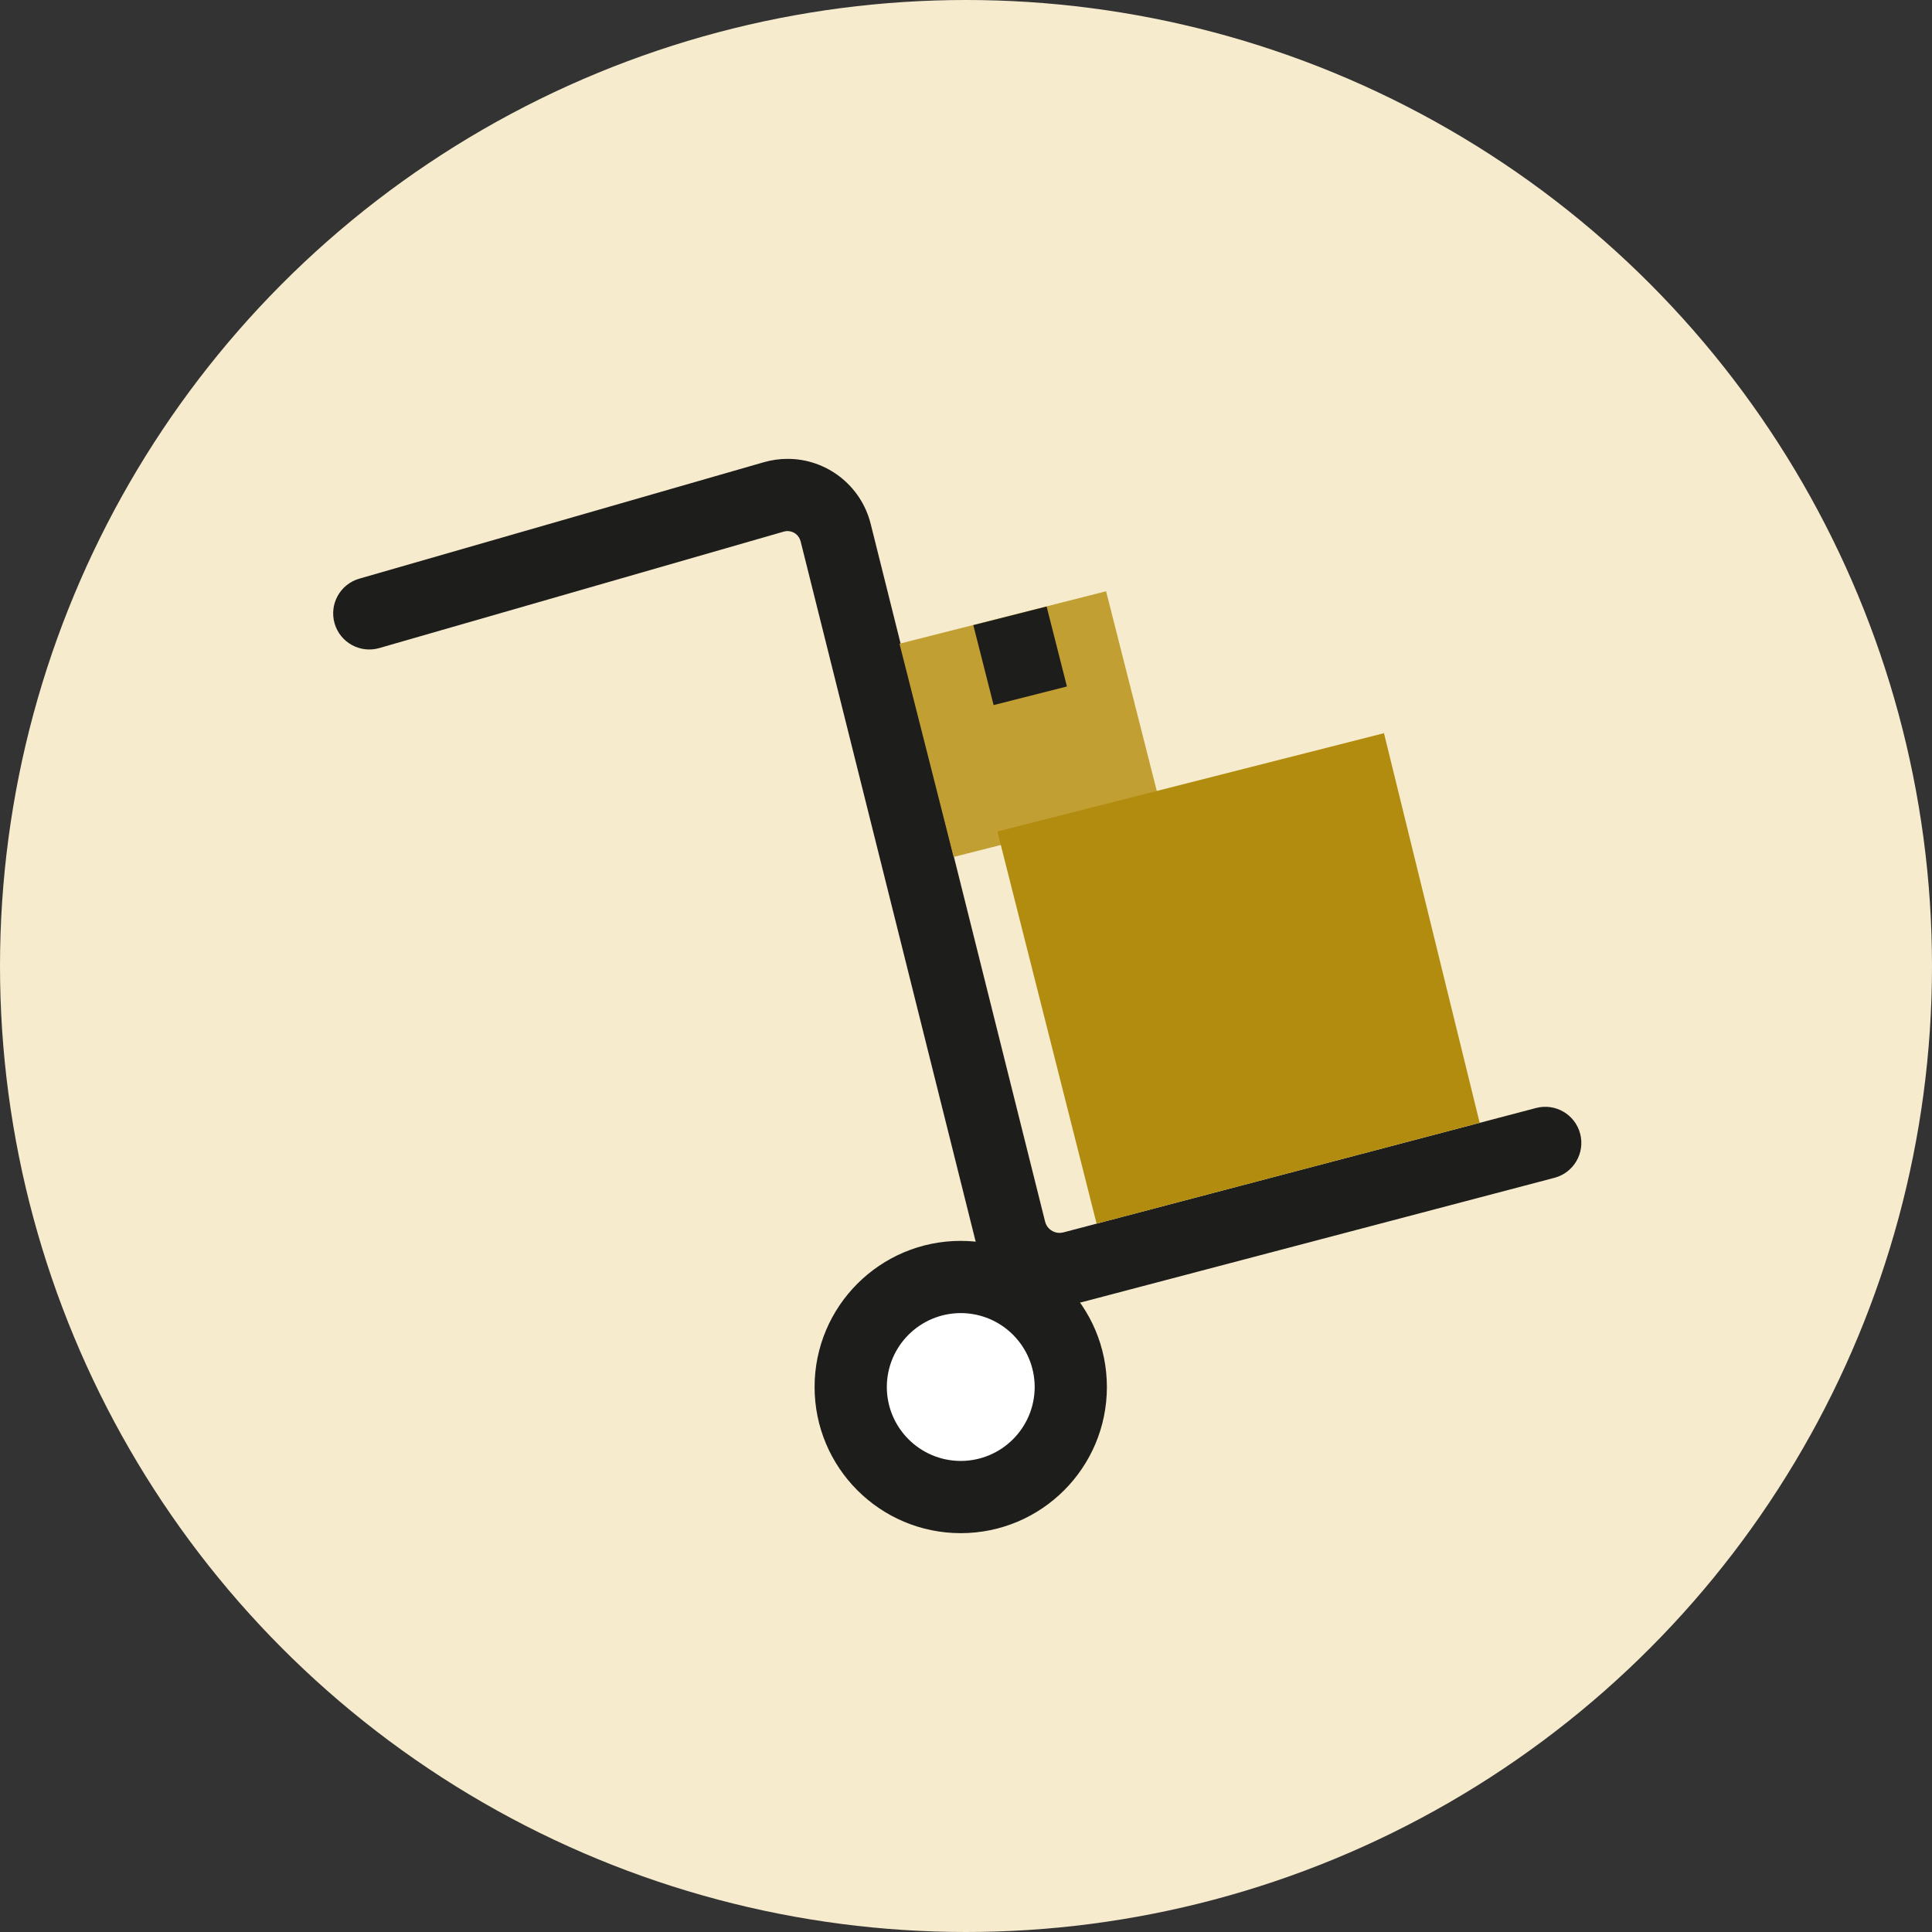
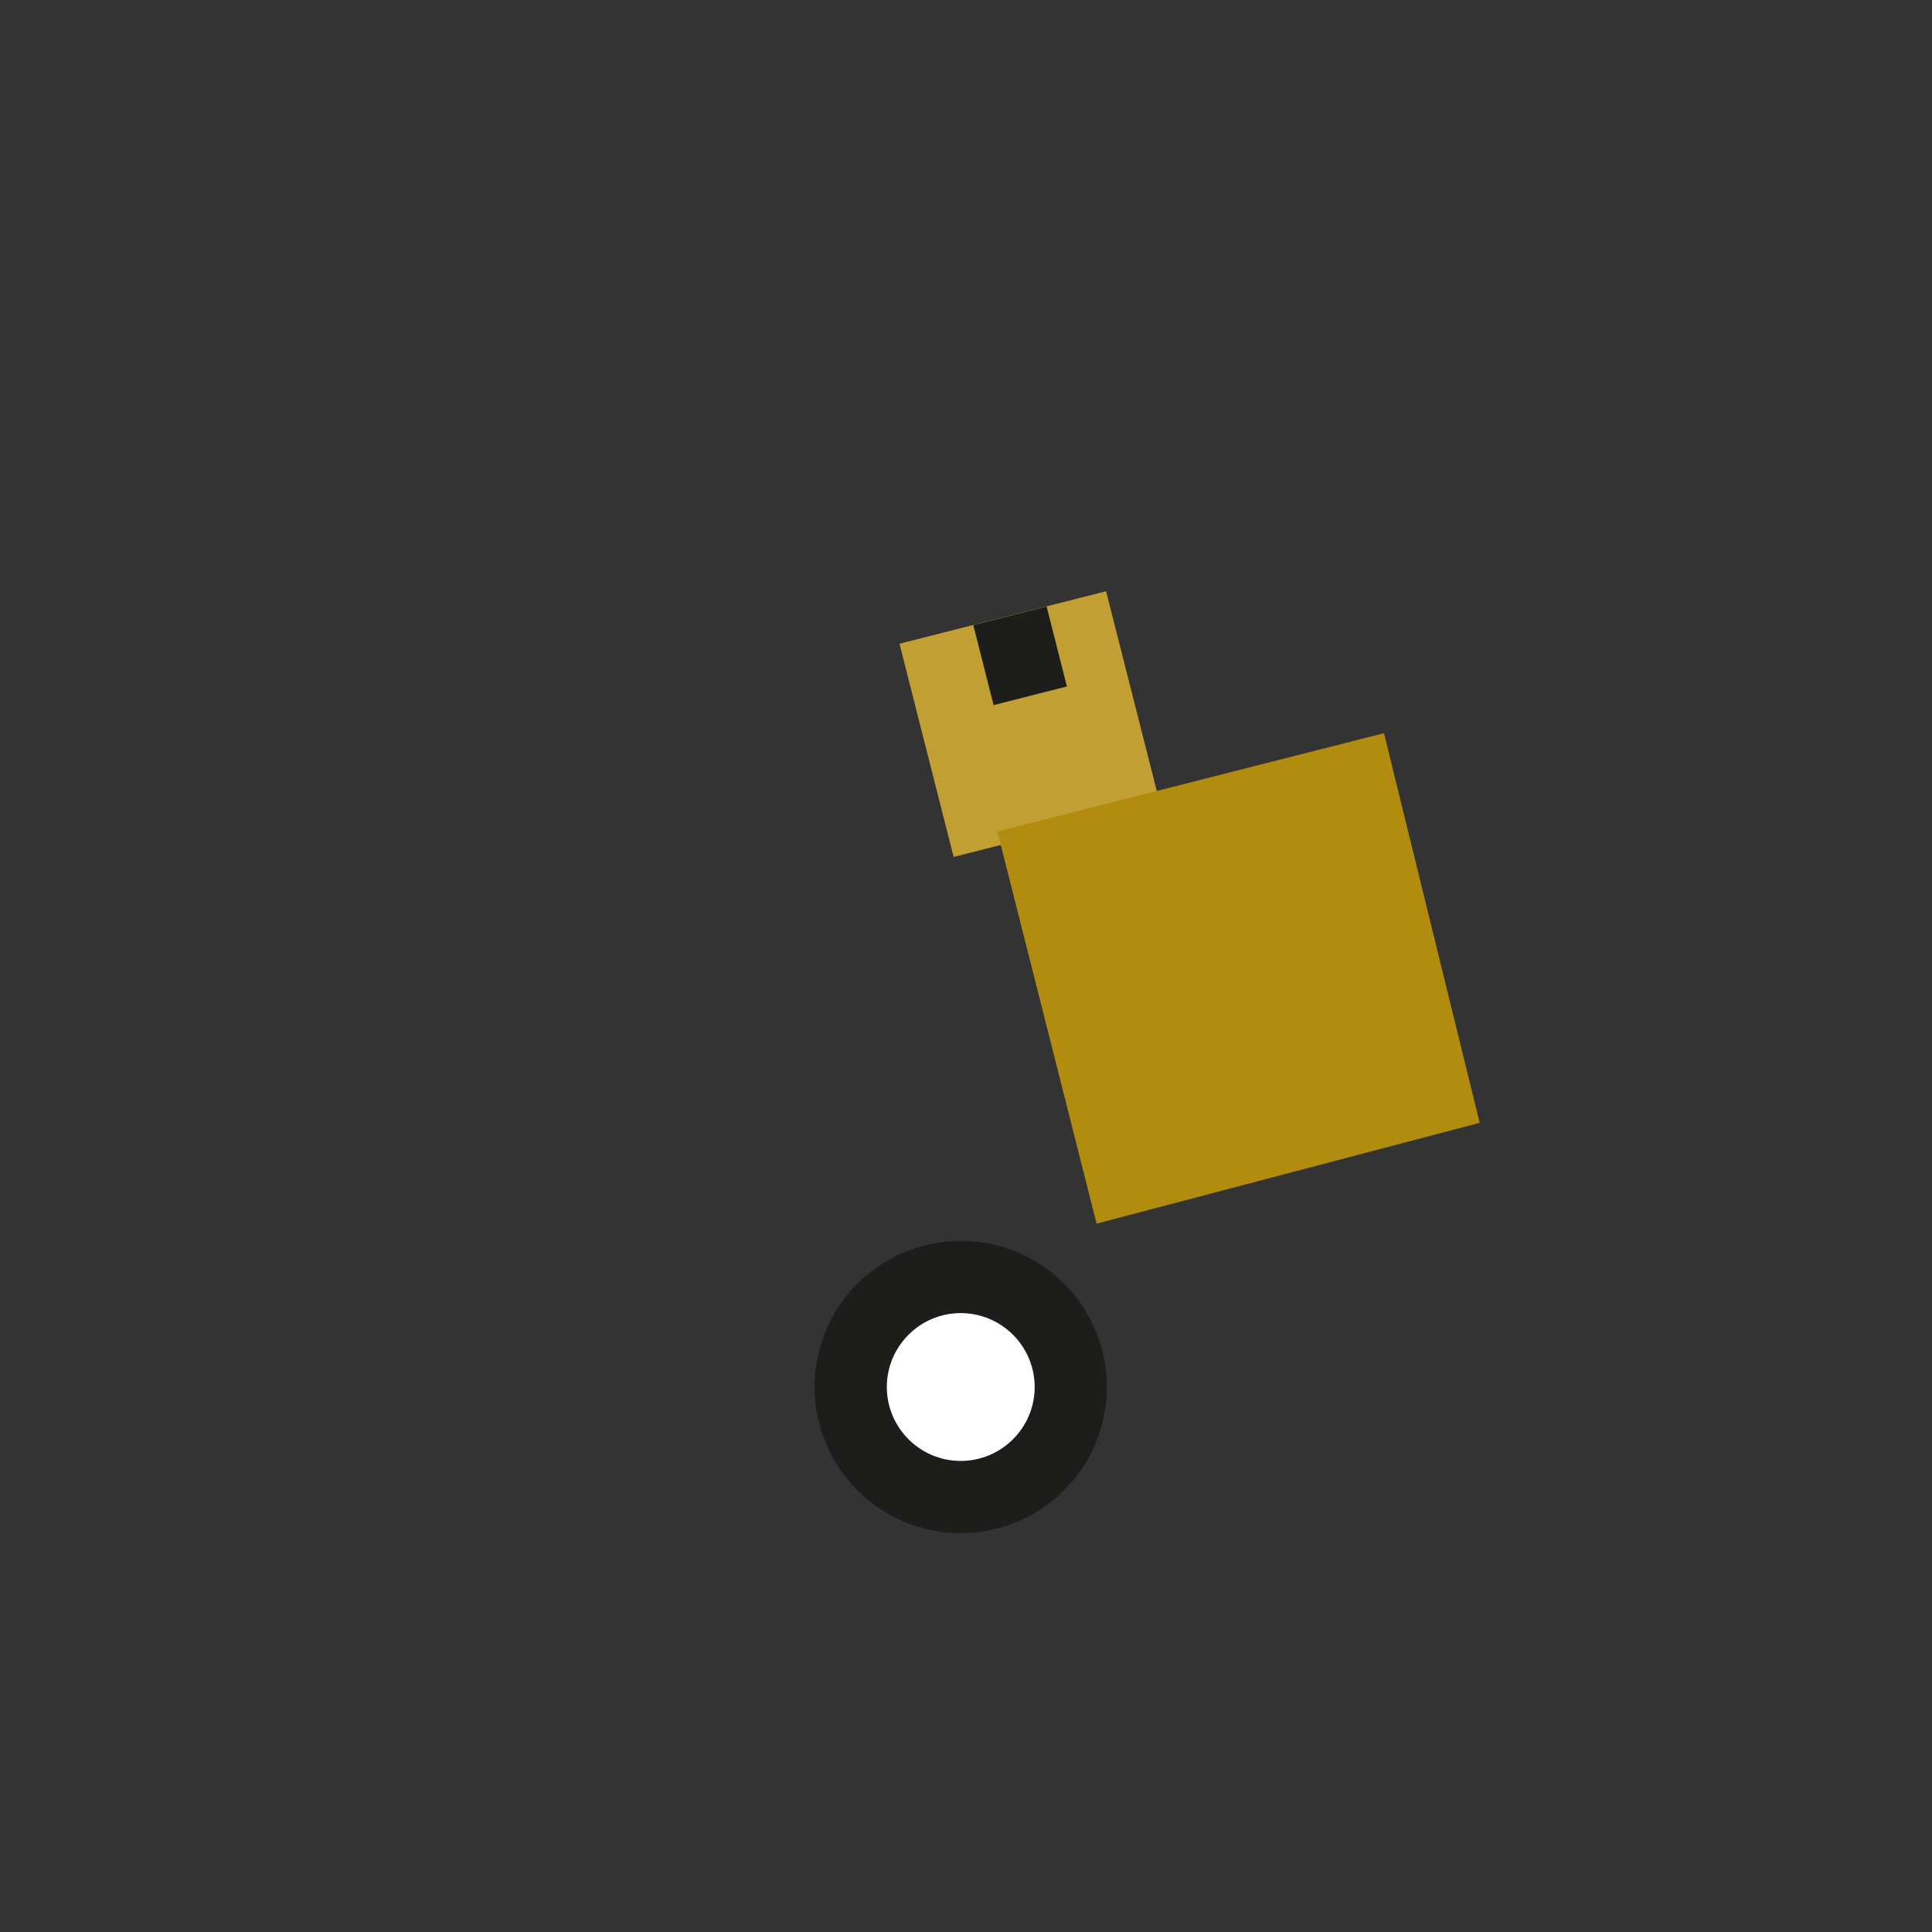
<svg xmlns="http://www.w3.org/2000/svg" version="1.1" x="0px" y="0px" width="200px" height="200px" viewBox="0 0 200 200" overflow="visible" enable-background="new 0 0 200 200" xml:space="preserve">
  <rect x="0" y="0" width="200" height="200" fill="#333333" stroke="none" />
  <defs>
</defs>
-   <circle fill="#F7EBCE" cx="100" cy="100" r="100" />
  <circle fill="#FFFFFF" cx="99.457" cy="143.939" r="9.255" />
-   <path fill="#1D1D1B" d="M100.937,128.277L82.885,56.058c-0.179-0.689-0.733-1.069-1.356-1.083l0,0c-0.121,0-0.256,0.018-0.411,0.062  l0,0L39.261,67.088c-1.981,0.57-4.054-0.575-4.625-2.555l0,0c-0.571-1.987,0.573-4.06,2.558-4.63l0,0l41.852-12.047  c0.816-0.236,1.653-0.357,2.483-0.354l0,0c3.983-0.011,7.599,2.703,8.607,6.742l0,0l18.053,72.221  c0.168,0.697,0.811,1.163,1.488,1.165l0,0c0.118-0.002,0.256-0.017,0.392-0.05l0,0l48.945-12.881  c1.996-0.525,4.038,0.667,4.564,2.662l0,0c0.523,1.994-0.667,4.039-2.662,4.565l0,0l-48.969,12.887  c-0.744,0.191-1.504,0.289-2.271,0.289l0,0C105.634,135.104,101.971,132.376,100.937,128.277L100.937,128.277z" />
  <rect x="95.625" y="63.535" transform="matrix(0.969 -0.246 0.246 0.969 -15.175 28.595)" fill="#C29F32" width="22.071" height="22.781" />
  <rect x="101.325" y="63.935" transform="matrix(-0.246 -0.969 0.969 -0.246 65.831 186.902)" fill="#1D1D1B" width="8.542" height="7.832" />
  <polygon fill="#B28C0E" points="153.175,116.234 113.519,126.671 103.249,86.076 143.269,75.899 " />
  <path fill="#1D1D1B" d="M84.326,143.584c0.002-8.358,6.774-15.127,15.131-15.129l0,0c8.356,0.002,15.126,6.771,15.128,15.129l0,0  c-0.002,8.356-6.771,15.124-15.128,15.128l0,0C91.101,158.708,84.329,151.94,84.326,143.584L84.326,143.584z M91.803,143.584  c0.008,4.225,3.426,7.646,7.654,7.652l0,0c4.226-0.007,7.646-3.428,7.653-7.652l0,0c-0.008-4.229-3.428-7.646-7.653-7.654l0,0  C95.229,135.938,91.812,139.355,91.803,143.584L91.803,143.584z" />
</svg>